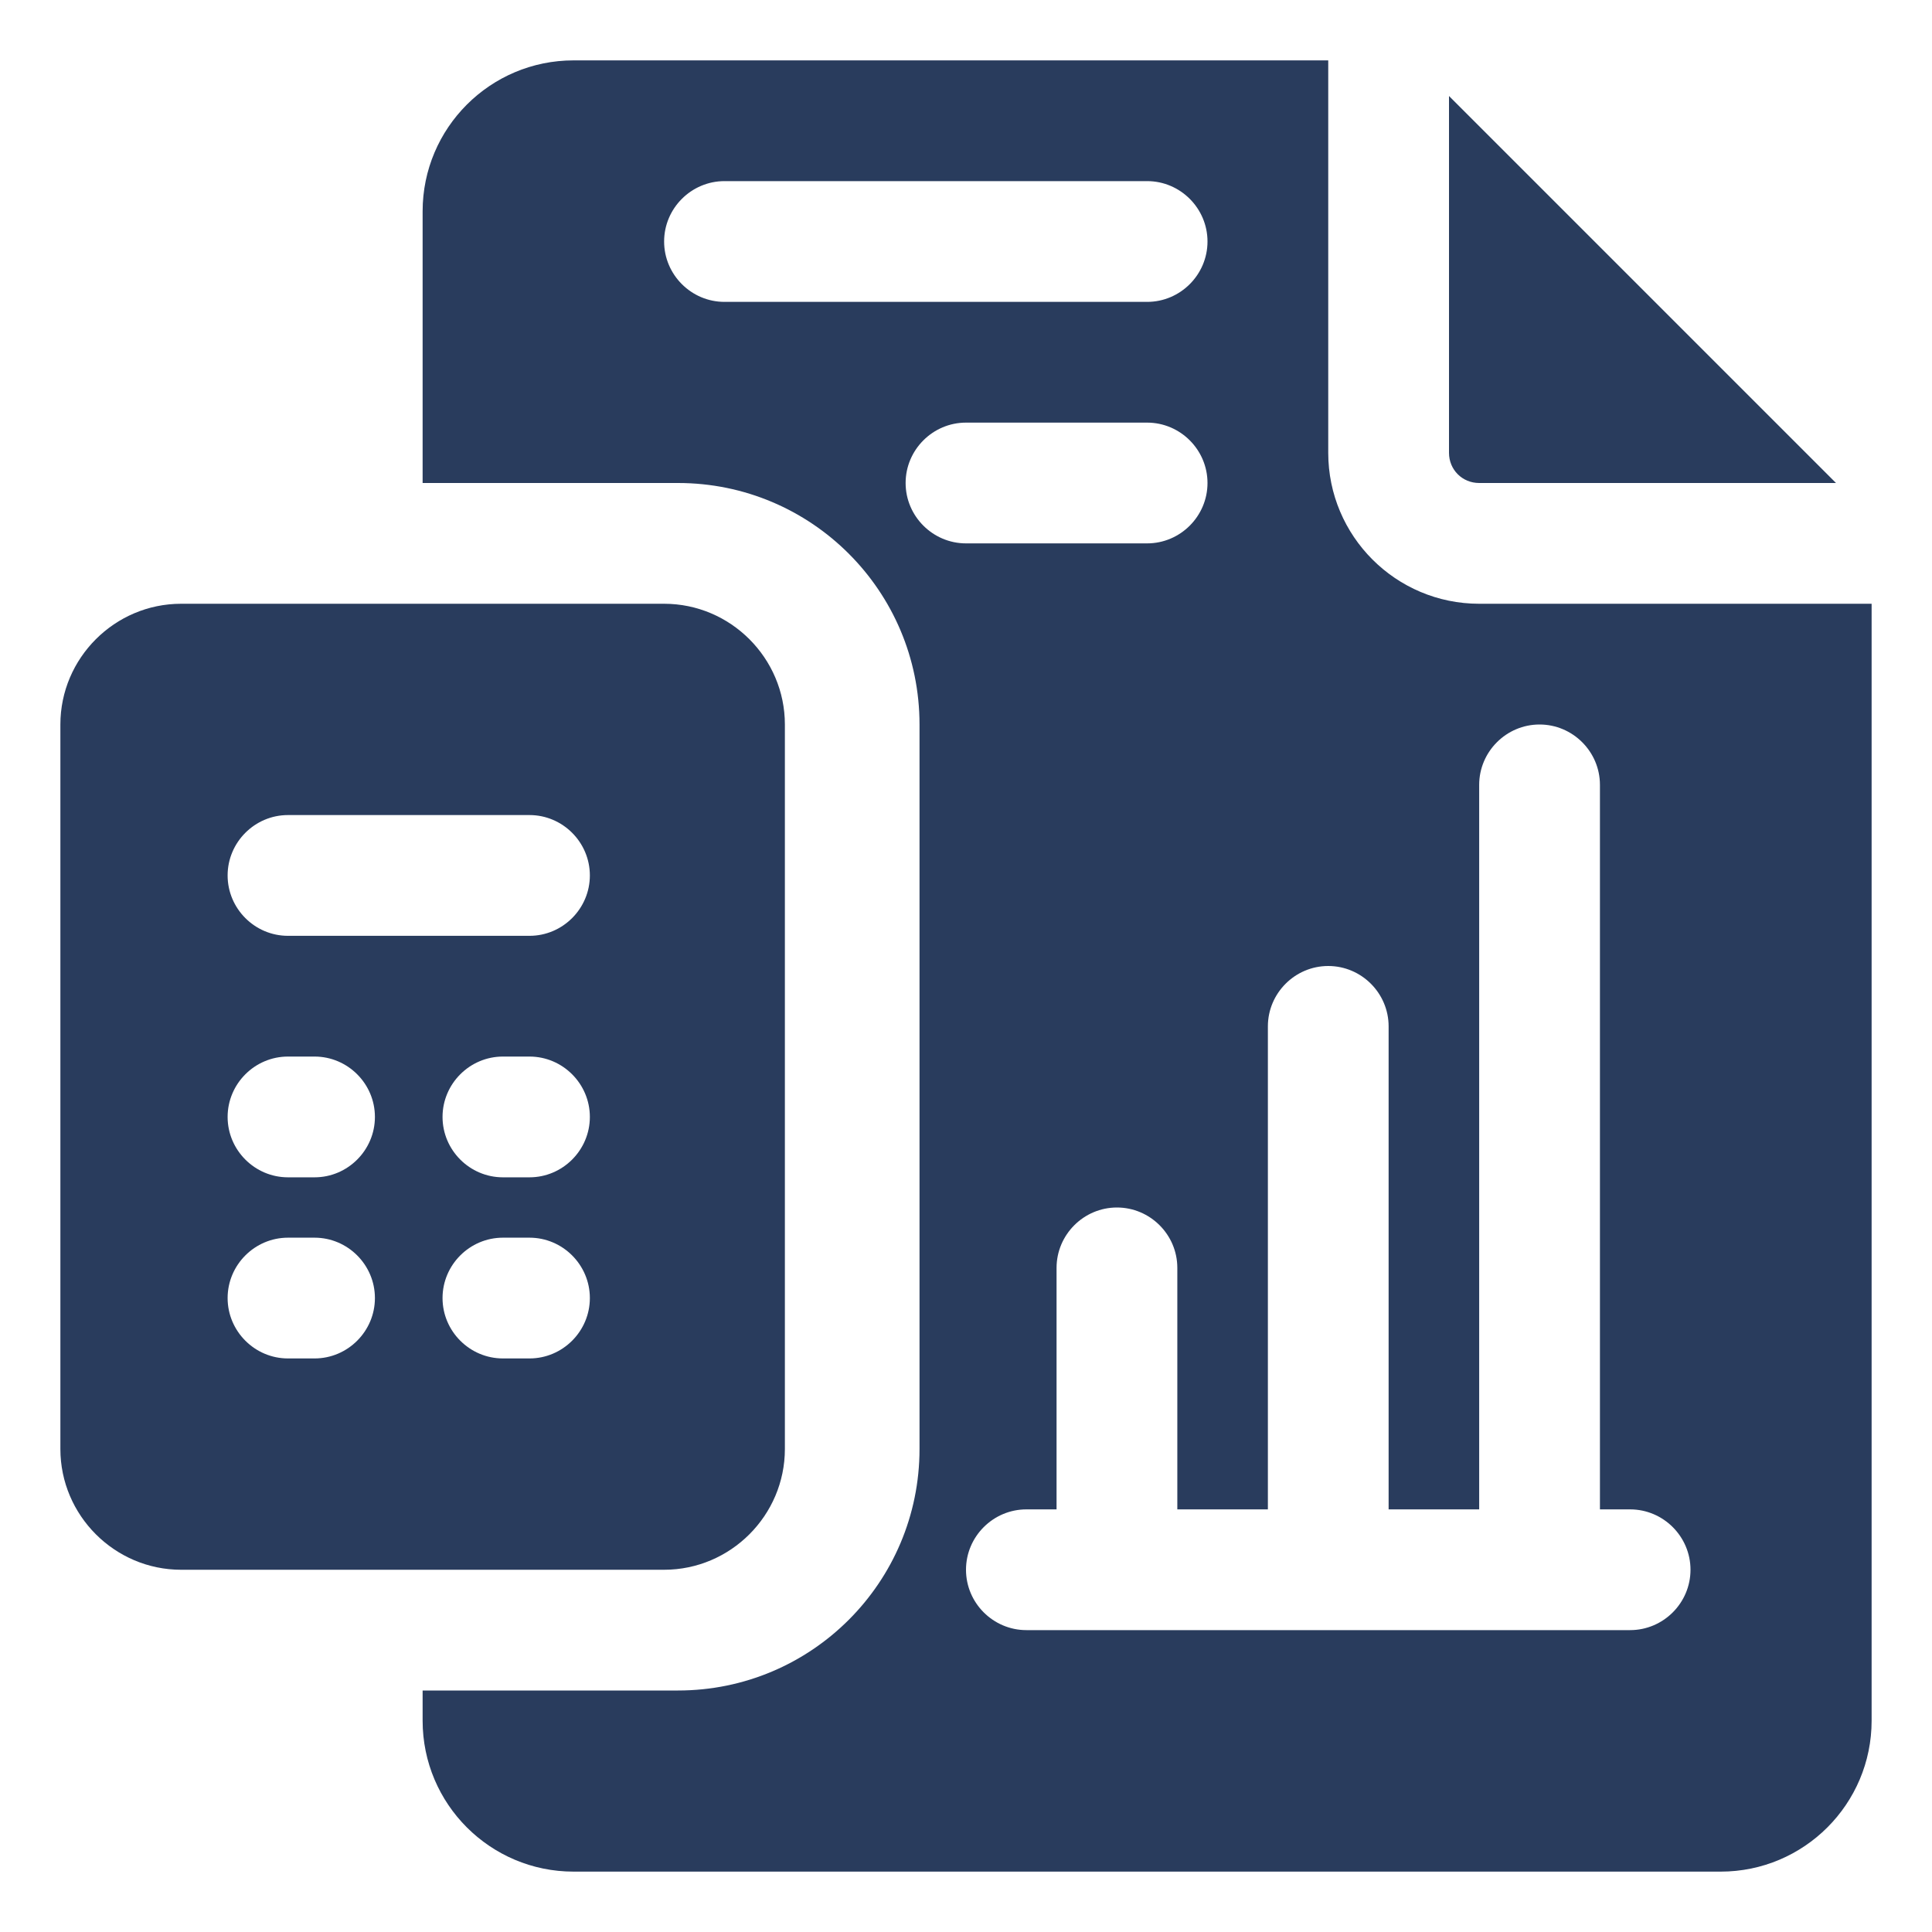
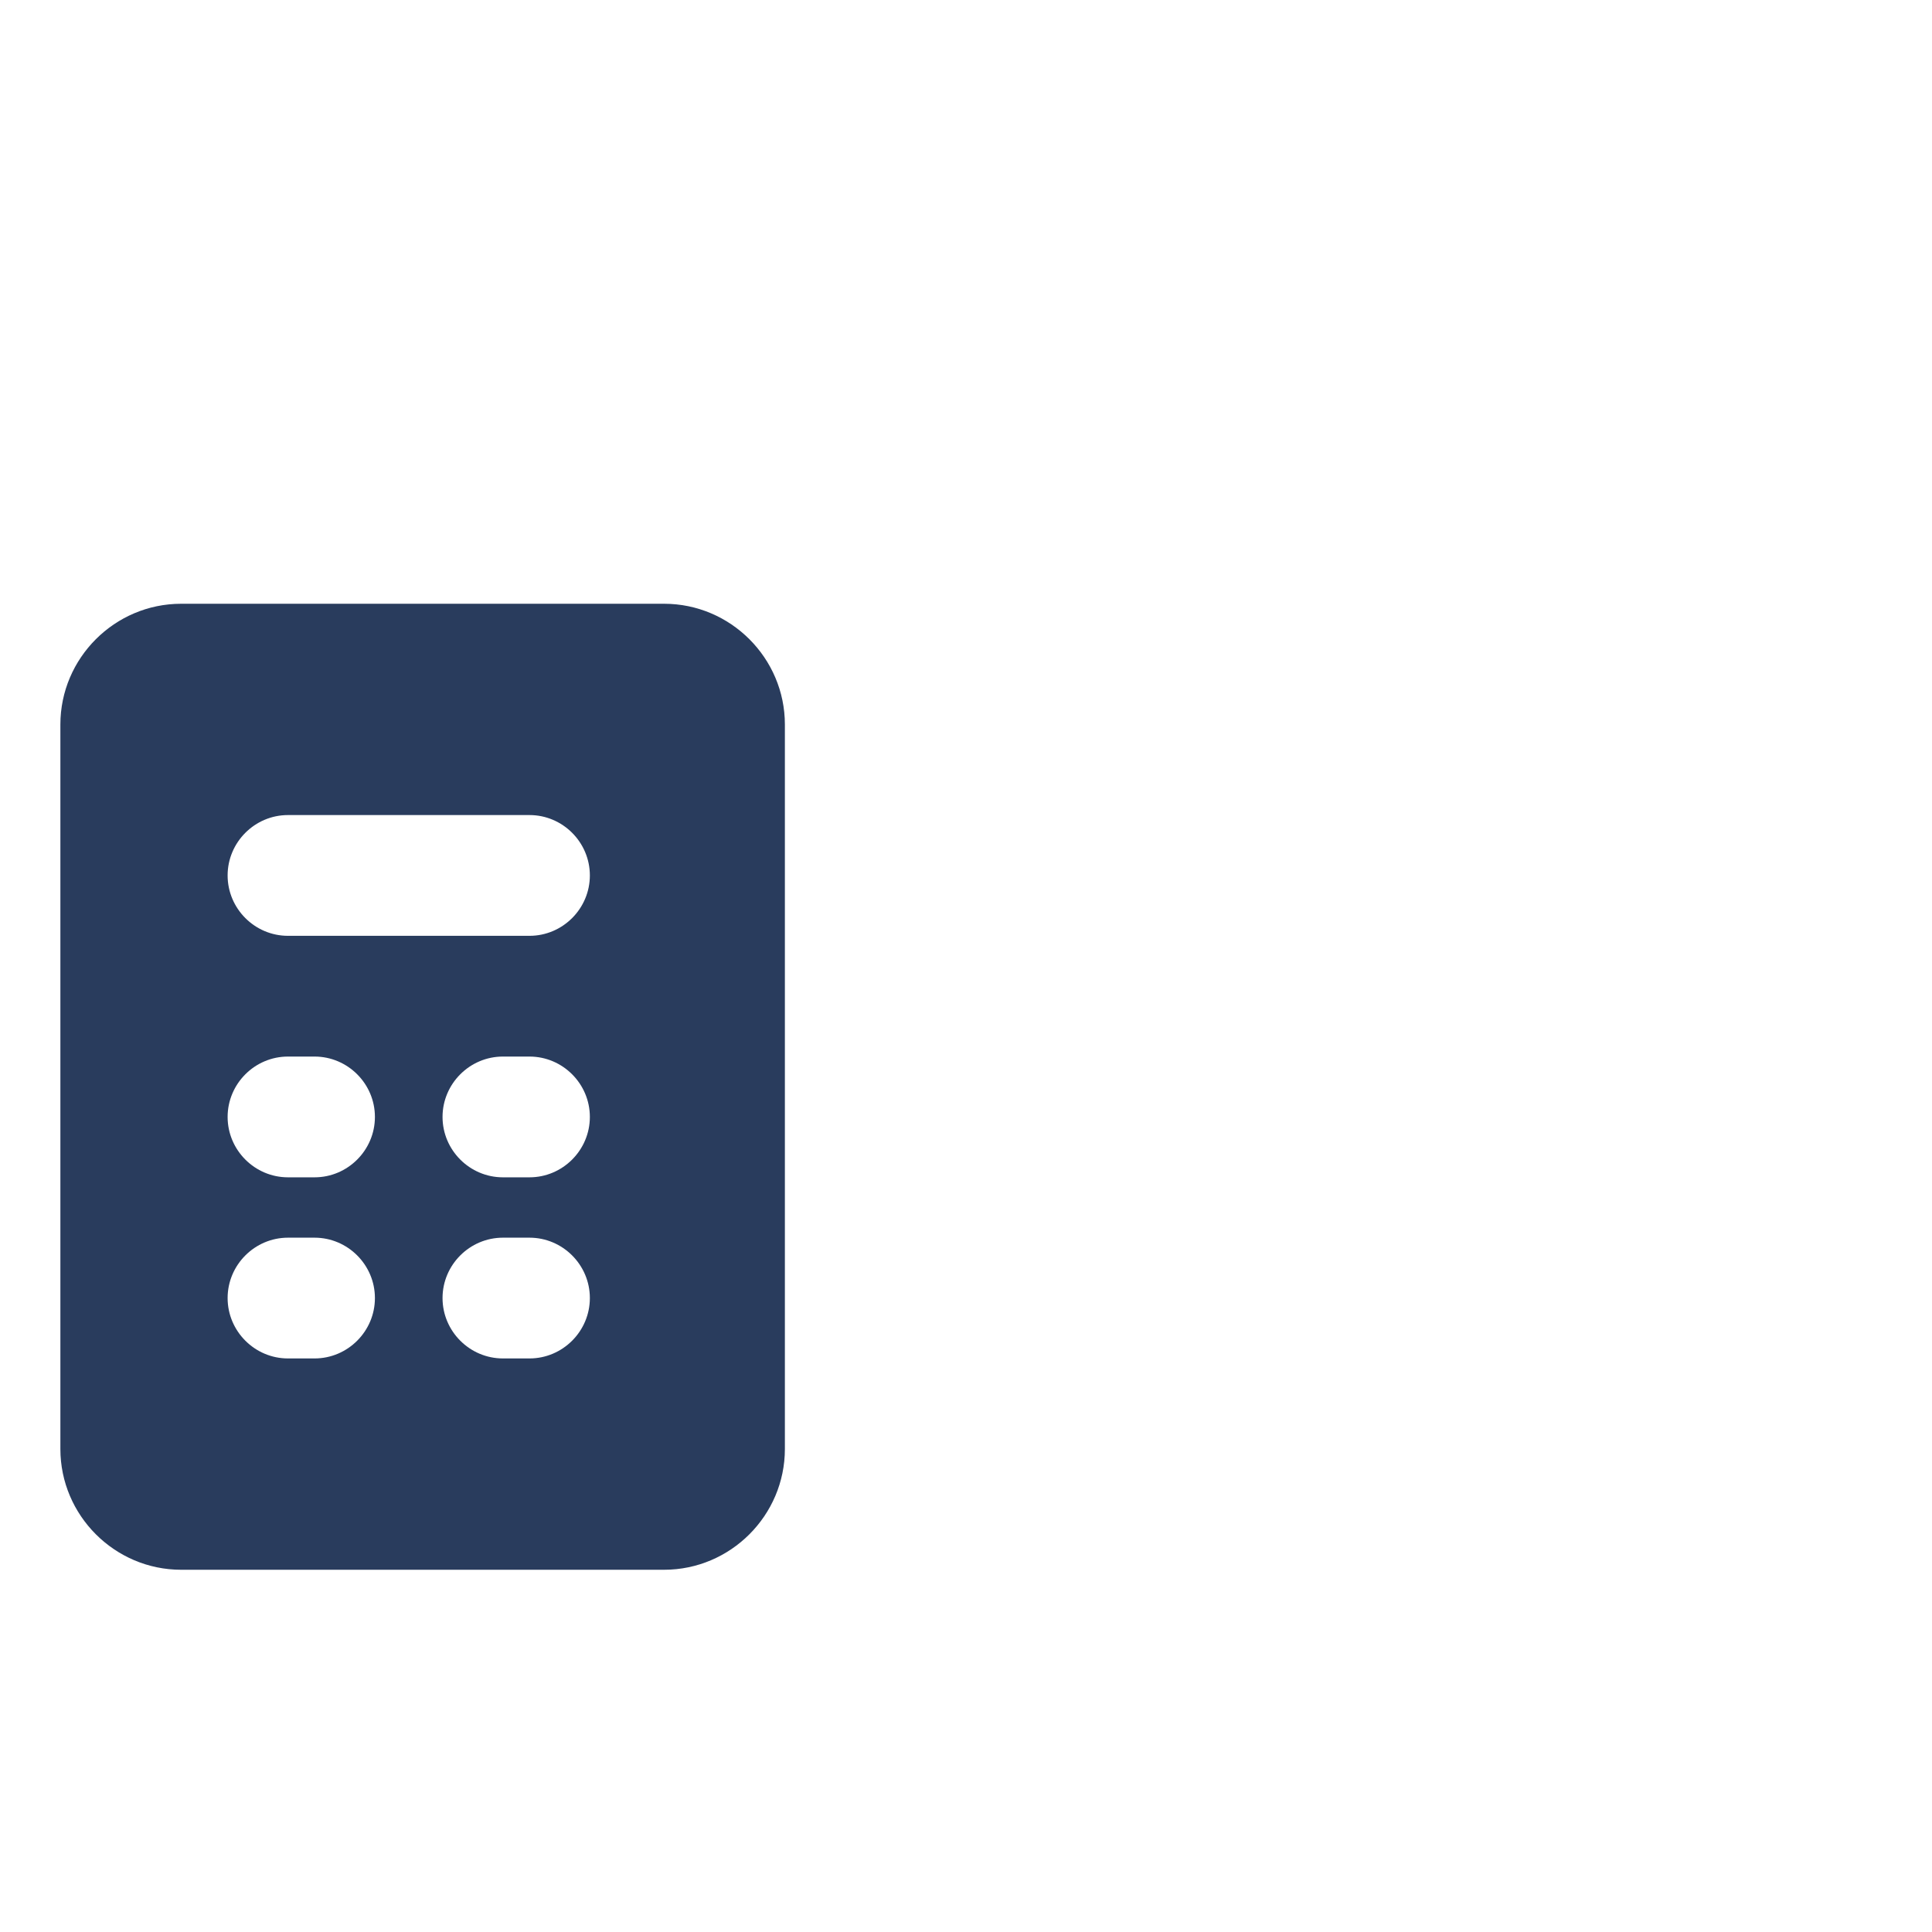
<svg xmlns="http://www.w3.org/2000/svg" width="87" height="87" viewBox="0 0 87 87" fill="none">
-   <path d="M66.609 21.75H82.677L65.25 4.323V20.391C65.25 21.152 65.848 21.75 66.609 21.75Z" fill="#293C5D" />
  <path d="M35.344 65.25V32.625C35.344 29.634 32.897 27.188 29.906 27.188H8.156C5.166 27.188 2.719 29.634 2.719 32.625V65.25C2.719 68.241 5.166 70.688 8.156 70.688H29.906C32.897 70.688 35.344 68.241 35.344 65.25ZM14.165 61.172H12.968C11.473 61.172 10.25 59.948 10.25 58.453C10.25 56.958 11.473 55.734 12.968 55.734H14.165C15.66 55.734 16.883 56.958 16.883 58.453C16.883 59.948 15.66 61.172 14.165 61.172ZM14.165 53.016H12.968C11.473 53.016 10.25 51.792 10.25 50.297C10.25 48.802 11.473 47.578 12.968 47.578H14.165C15.66 47.578 16.883 48.802 16.883 50.297C16.883 51.792 15.66 53.016 14.165 53.016ZM23.843 61.172H22.647C21.152 61.172 19.928 59.948 19.928 58.453C19.928 56.958 21.152 55.734 22.647 55.734H23.843C25.339 55.734 26.562 56.958 26.562 58.453C26.562 59.948 25.339 61.172 23.843 61.172ZM23.843 53.016H22.647C21.152 53.016 19.928 51.792 19.928 50.297C19.928 48.802 21.152 47.578 22.647 47.578H23.843C25.339 47.578 26.562 48.802 26.562 50.297C26.562 51.792 25.339 53.016 23.843 53.016ZM23.843 42.141H12.968C11.473 42.141 10.25 40.917 10.25 39.422C10.25 37.927 11.473 36.703 12.968 36.703H23.843C25.339 36.703 26.562 37.927 26.562 39.422C26.562 40.917 25.339 42.141 23.843 42.141Z" fill="#293C5D" />
-   <path d="M66.609 27.188C62.858 27.188 59.812 24.142 59.812 20.391V2.719H25.828C22.076 2.719 19.031 5.764 19.031 9.516V21.75H30.532C36.54 21.75 41.407 26.617 41.407 32.625V65.25C41.407 71.258 36.54 76.125 30.532 76.125H19.031V77.484C19.031 81.236 22.076 84.281 25.828 84.281H77.484C81.236 84.281 84.281 81.236 84.281 77.484V27.188H66.609ZM32.625 13.594C31.13 13.594 29.906 12.37 29.906 10.875C29.906 9.38 31.13 8.156 32.625 8.156H51.656C53.152 8.156 54.375 9.38 54.375 10.875C54.375 12.37 53.152 13.594 51.656 13.594H32.625ZM40.781 21.75C40.781 20.255 42.005 19.031 43.5 19.031H51.656C53.152 19.031 54.375 20.255 54.375 21.75C54.375 23.245 53.152 24.469 51.656 24.469H43.5C42.005 24.469 40.781 23.245 40.781 21.75ZM73.406 73.406H46.219C44.723 73.406 43.5 72.183 43.5 70.688C43.5 69.192 44.723 67.969 46.219 67.969H47.578V57.094C47.578 55.598 48.802 54.375 50.297 54.375C51.792 54.375 53.016 55.598 53.016 57.094V67.969H57.094V46.219C57.094 44.723 58.317 43.5 59.812 43.5C61.308 43.5 62.531 44.723 62.531 46.219V67.969H66.609V35.344C66.609 33.848 67.833 32.625 69.328 32.625C70.823 32.625 72.047 33.848 72.047 35.344V67.969H73.406C74.902 67.969 76.125 69.192 76.125 70.688C76.125 72.183 74.902 73.406 73.406 73.406Z" fill="#293C5D" />
</svg>